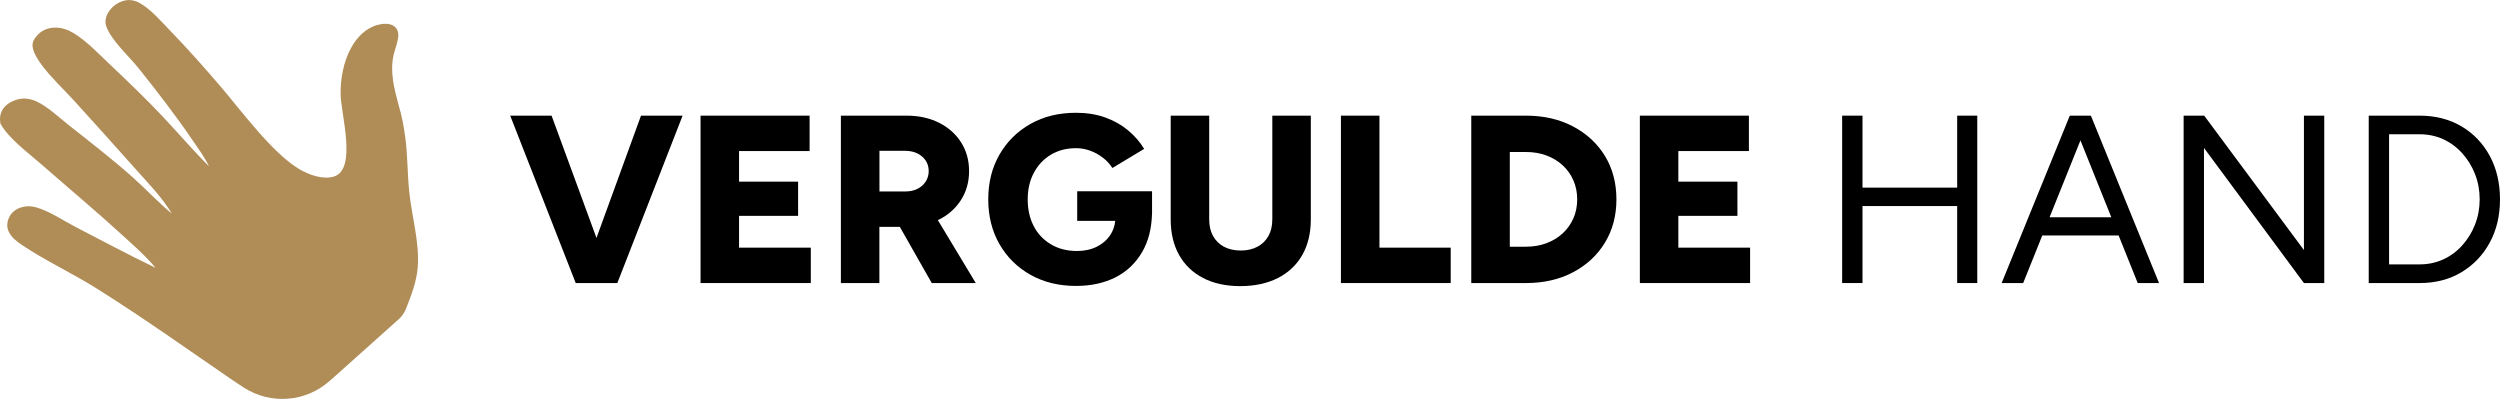
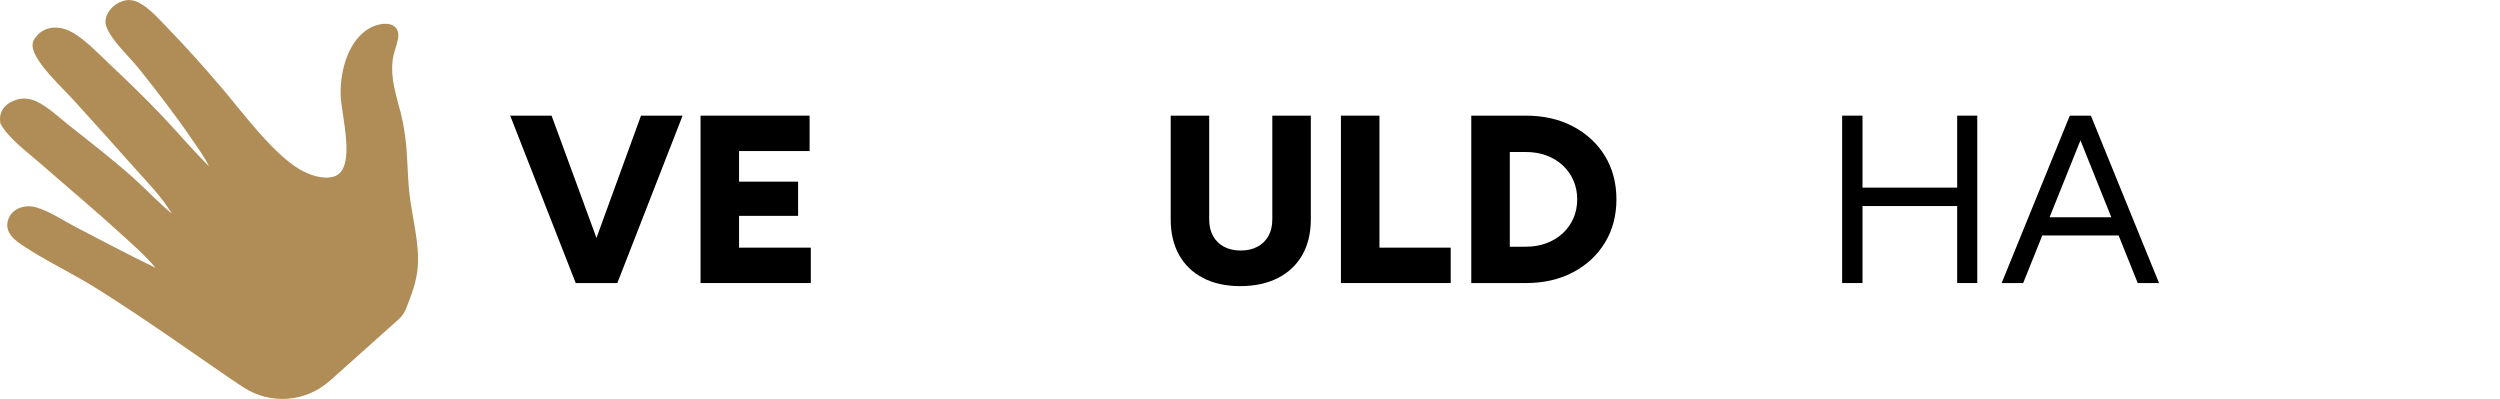
<svg xmlns="http://www.w3.org/2000/svg" id="uuid-0a1cb9a0-684d-423f-b501-5edd930832f3" width="1000" height="159.57" viewBox="0 0 1000 159.57">
  <polygon points="238.59 95.17 220.63 46.26 204.08 46.26 230.29 113.22 232.01 113.22 245.21 113.22 246.93 113.22 273.04 46.26 256.4 46.26 238.59 95.17" />
  <polygon points="295.62 86.34 319.24 86.34 319.24 72.66 295.62 72.66 295.62 60.42 323.84 60.42 323.84 46.26 280.22 46.26 280.22 113.22 324.32 113.22 324.32 99.06 295.62 99.06 295.62 86.34" />
-   <path d="M375.44,87.92c3.8-1.88,6.78-4.51,8.94-7.89s3.25-7.24,3.25-11.58-1.07-8.18-3.21-11.53-5.09-5.96-8.85-7.84c-3.76-1.88-8.07-2.82-12.91-2.82h-26.31v66.96h15.4v-22.48h8.17l12.78,22.48h17.6l-15.16-25.17c.09-.05.19-.09.28-.14h0ZM351.77,60.32h10.14c2.87,0,5.18.77,6.94,2.3,1.75,1.53,2.63,3.48,2.63,5.83,0,1.53-.4,2.92-1.19,4.16-.8,1.24-1.9,2.22-3.3,2.92-1.4.7-3,1.05-4.78,1.05h-10.43v-16.26h0Z" />
-   <path d="M430.87,88.35h15.22c-.22,2.07-.85,3.92-1.92,5.55-1.34,2.04-3.16,3.64-5.45,4.78-2.29,1.15-4.94,1.72-7.94,1.72-3.95,0-7.43-.89-10.43-2.68-3-1.78-5.3-4.22-6.88-7.32-1.59-3.09-2.39-6.65-2.39-10.67s.83-7.57,2.49-10.66c1.66-3.09,3.93-5.5,6.84-7.22,2.9-1.72,6.23-2.58,10-2.58,1.91,0,3.8.33,5.64,1,1.85.67,3.55,1.61,5.12,2.82,1.56,1.21,2.82,2.58,3.78,4.11l12.72-7.65c-1.72-2.8-3.89-5.29-6.5-7.46-2.62-2.17-5.66-3.88-9.14-5.12-3.48-1.24-7.35-1.86-11.62-1.86-6.88,0-12.96,1.48-18.22,4.45-5.26,2.97-9.39,7.05-12.39,12.25-3,5.2-4.5,11.18-4.5,17.93s1.5,12.74,4.5,17.94c3,5.2,7.13,9.28,12.39,12.24s11.34,4.45,18.22,4.45c5.99,0,11.25-1.15,15.78-3.44,4.53-2.29,8.1-5.69,10.71-10.19,2.43-4.18,3.73-9.23,3.9-15.15h.02v-9.09h-29.94v11.86h0Z" />
  <path d="M508.92,87.77c0,2.55-.51,4.75-1.53,6.6-1.02,1.85-2.48,3.28-4.4,4.31-1.91,1.02-4.14,1.53-6.69,1.53s-4.86-.51-6.74-1.53c-1.88-1.02-3.33-2.46-4.35-4.31-1.02-1.85-1.53-4.05-1.53-6.6v-41.51h-15.4v41.51c0,5.49,1.12,10.22,3.35,14.2,2.23,3.99,5.43,7.06,9.61,9.23,4.18,2.17,9.13,3.25,14.87,3.25s10.82-1.09,15.06-3.25,7.49-5.24,9.76-9.23c2.26-3.99,3.4-8.72,3.4-14.2v-41.51h-15.4v41.51h0Z" />
  <polygon points="551.78 46.26 536.37 46.26 536.37 113.22 580.28 113.22 580.28 99.06 551.78 99.06 551.78 46.26" />
  <path d="M629.21,50.57c-5.45-2.87-11.72-4.31-18.8-4.31h-21.9v66.96h21.9c7.08,0,13.34-1.43,18.8-4.31,5.45-2.87,9.71-6.82,12.77-11.86,3.06-5.04,4.59-10.81,4.59-17.31s-1.53-12.35-4.59-17.36c-3.06-5-7.32-8.94-12.77-11.81h0ZM629.35,87.34c-1.02,2.33-2.46,4.34-4.3,6.03-1.85,1.69-4.02,3-6.5,3.92-2.48.93-5.2,1.39-8.13,1.39h-6.5v-37.88h6.5c2.93,0,5.64.46,8.13,1.38,2.49.93,4.66,2.23,6.5,3.92s3.28,3.7,4.3,6.03,1.53,4.86,1.53,7.61-.51,5.28-1.53,7.61h0Z" />
-   <polygon points="671.34 86.34 694.97 86.34 694.97 72.66 671.34 72.66 671.34 60.42 699.56 60.42 699.56 46.26 655.94 46.26 655.94 113.22 700.04 113.22 700.04 99.06 671.34 99.06 671.34 86.34" />
  <polygon points="782.87 75.05 745 75.05 745 46.26 736.86 46.26 736.86 113.22 745 113.22 745 82.42 782.87 82.42 782.87 113.22 790.91 113.22 790.91 46.26 782.87 46.26 782.87 75.05" />
  <path d="M836.15,46.26h-8.23l-27.26,66.96h8.61l7.64-19.03h30.54l7.64,19.03h8.52l-27.26-66.96h-.19ZM819.83,86.91l12.35-30.76,12.35,30.76h-24.7,0Z" />
-   <polygon points="921.57 100.02 881.68 46.26 873.45 46.26 873.45 113.22 881.59 113.22 881.59 59.17 921.57 113.22 929.7 113.22 929.7 46.26 921.57 46.26 921.57 100.02" />
-   <path d="M995.89,62.33c-2.74-5.04-6.52-8.97-11.34-11.81-4.81-2.83-10.38-4.26-16.69-4.26h-20.37v66.96h20.37c6.31,0,11.88-1.43,16.69-4.31,4.81-2.87,8.59-6.82,11.34-11.86,2.74-5.04,4.11-10.81,4.11-17.31s-1.37-12.37-4.11-17.41h0ZM990.01,89.83c-1.24,3.16-2.97,5.95-5.16,8.37-2.2,2.42-4.74,4.29-7.61,5.59s-5.99,1.96-9.37,1.96h-12.24v-52.04h12.24c3.38,0,6.5.66,9.37,1.96s5.41,3.17,7.61,5.59c2.2,2.42,3.92,5.21,5.16,8.37,1.24,3.16,1.86,6.52,1.86,10.09s-.62,6.94-1.86,10.09h0Z" />
  <path d="M131.86,152.35c-9.54,8.53-23.6,9.61-34.36,2.67-1.56-1.01-3.11-2.02-4.62-3.06-17.97-12.32-35.84-25.05-54.3-36.62-9.75-6.11-20.42-11.05-29.95-17.44-2.06-1.38-4.29-3.15-5.26-5.49-.72-1.74-.55-3.63.22-5.33.9-2.01,2.65-3.4,4.71-4.08,1.92-.64,4.01-.66,5.96-.12,5.56,1.55,10.93,5.28,16.05,7.95,10.4,5.41,21.36,11.21,31.89,16.29-3.93-4.79-8.84-9-13.39-13.18-10.46-9.6-21.4-18.66-32.06-28.04C11.62,61.38,3.26,55.33.12,49.32c-.3-2.18-.08-4.1,1.22-5.95,1.5-2.14,4.58-3.57,7.12-3.88,2.05-.25,4.16.17,6.03,1.03,4.58,2.11,8.9,6.27,12.84,9.39,8.62,6.82,17.33,13.53,25.57,20.84,5.39,4.78,10.27,10.12,15.84,14.69-3.91-6.47-9.44-12.17-14.47-17.78-8.13-9.07-16.22-18.19-24.44-27.18-4.28-4.68-9.07-9.12-12.91-14.18-1.56-2.06-3.71-5.26-3.9-7.86-.14-1.85.89-3.28,2.11-4.56,1.8-1.89,4.27-2.83,6.87-2.85,2.75-.02,5.24.86,7.56,2.28,5.12,3.15,9.6,7.92,13.96,12.04,7.29,6.89,14.6,13.88,21.49,21.18,6.24,6.6,12.14,13.58,18.59,19.98-1.78-3.68-4.38-7.22-6.69-10.6-6.69-9.81-14.03-19.31-21.44-28.58-3.86-4.83-11.12-11.29-13.02-16.96-.56-1.69-.14-3.69.73-5.19,1.44-2.49,3.87-4.3,6.67-4.96,2.06-.49,4.24-.05,6.08,1.01,4.56,2.61,8.38,7.15,11.99,10.88,6.98,7.21,13.64,14.69,20.17,22.32,8.6,10.05,20.82,26.81,31.71,33.26,3.78,2.24,9.35,4.24,13.7,2.94,9.42-2.8,2.89-24.93,2.75-32.83-.11-6.29,1.12-13,4.14-18.57,2.32-4.27,5.82-7.94,10.63-9.27,1.95-.54,4.57-.76,6.38.35,1.24.77,1.9,2.14,1.93,3.58.04,2.41-1.36,5.73-1.9,8.14-1.51,6.73.26,13.48,2,19.96,1.24,4.06,2.05,8.34,2.63,12.54,1.01,7.29.88,14.79,1.63,22.13,1.02,9.89,4.24,20.6,3.38,30.49-.5,5.69-2.59,11.14-4.71,16.43-.63,1.57-1.61,2.98-2.87,4.11l-27.61,24.68h0Z" fill="#b08d57" />
</svg>